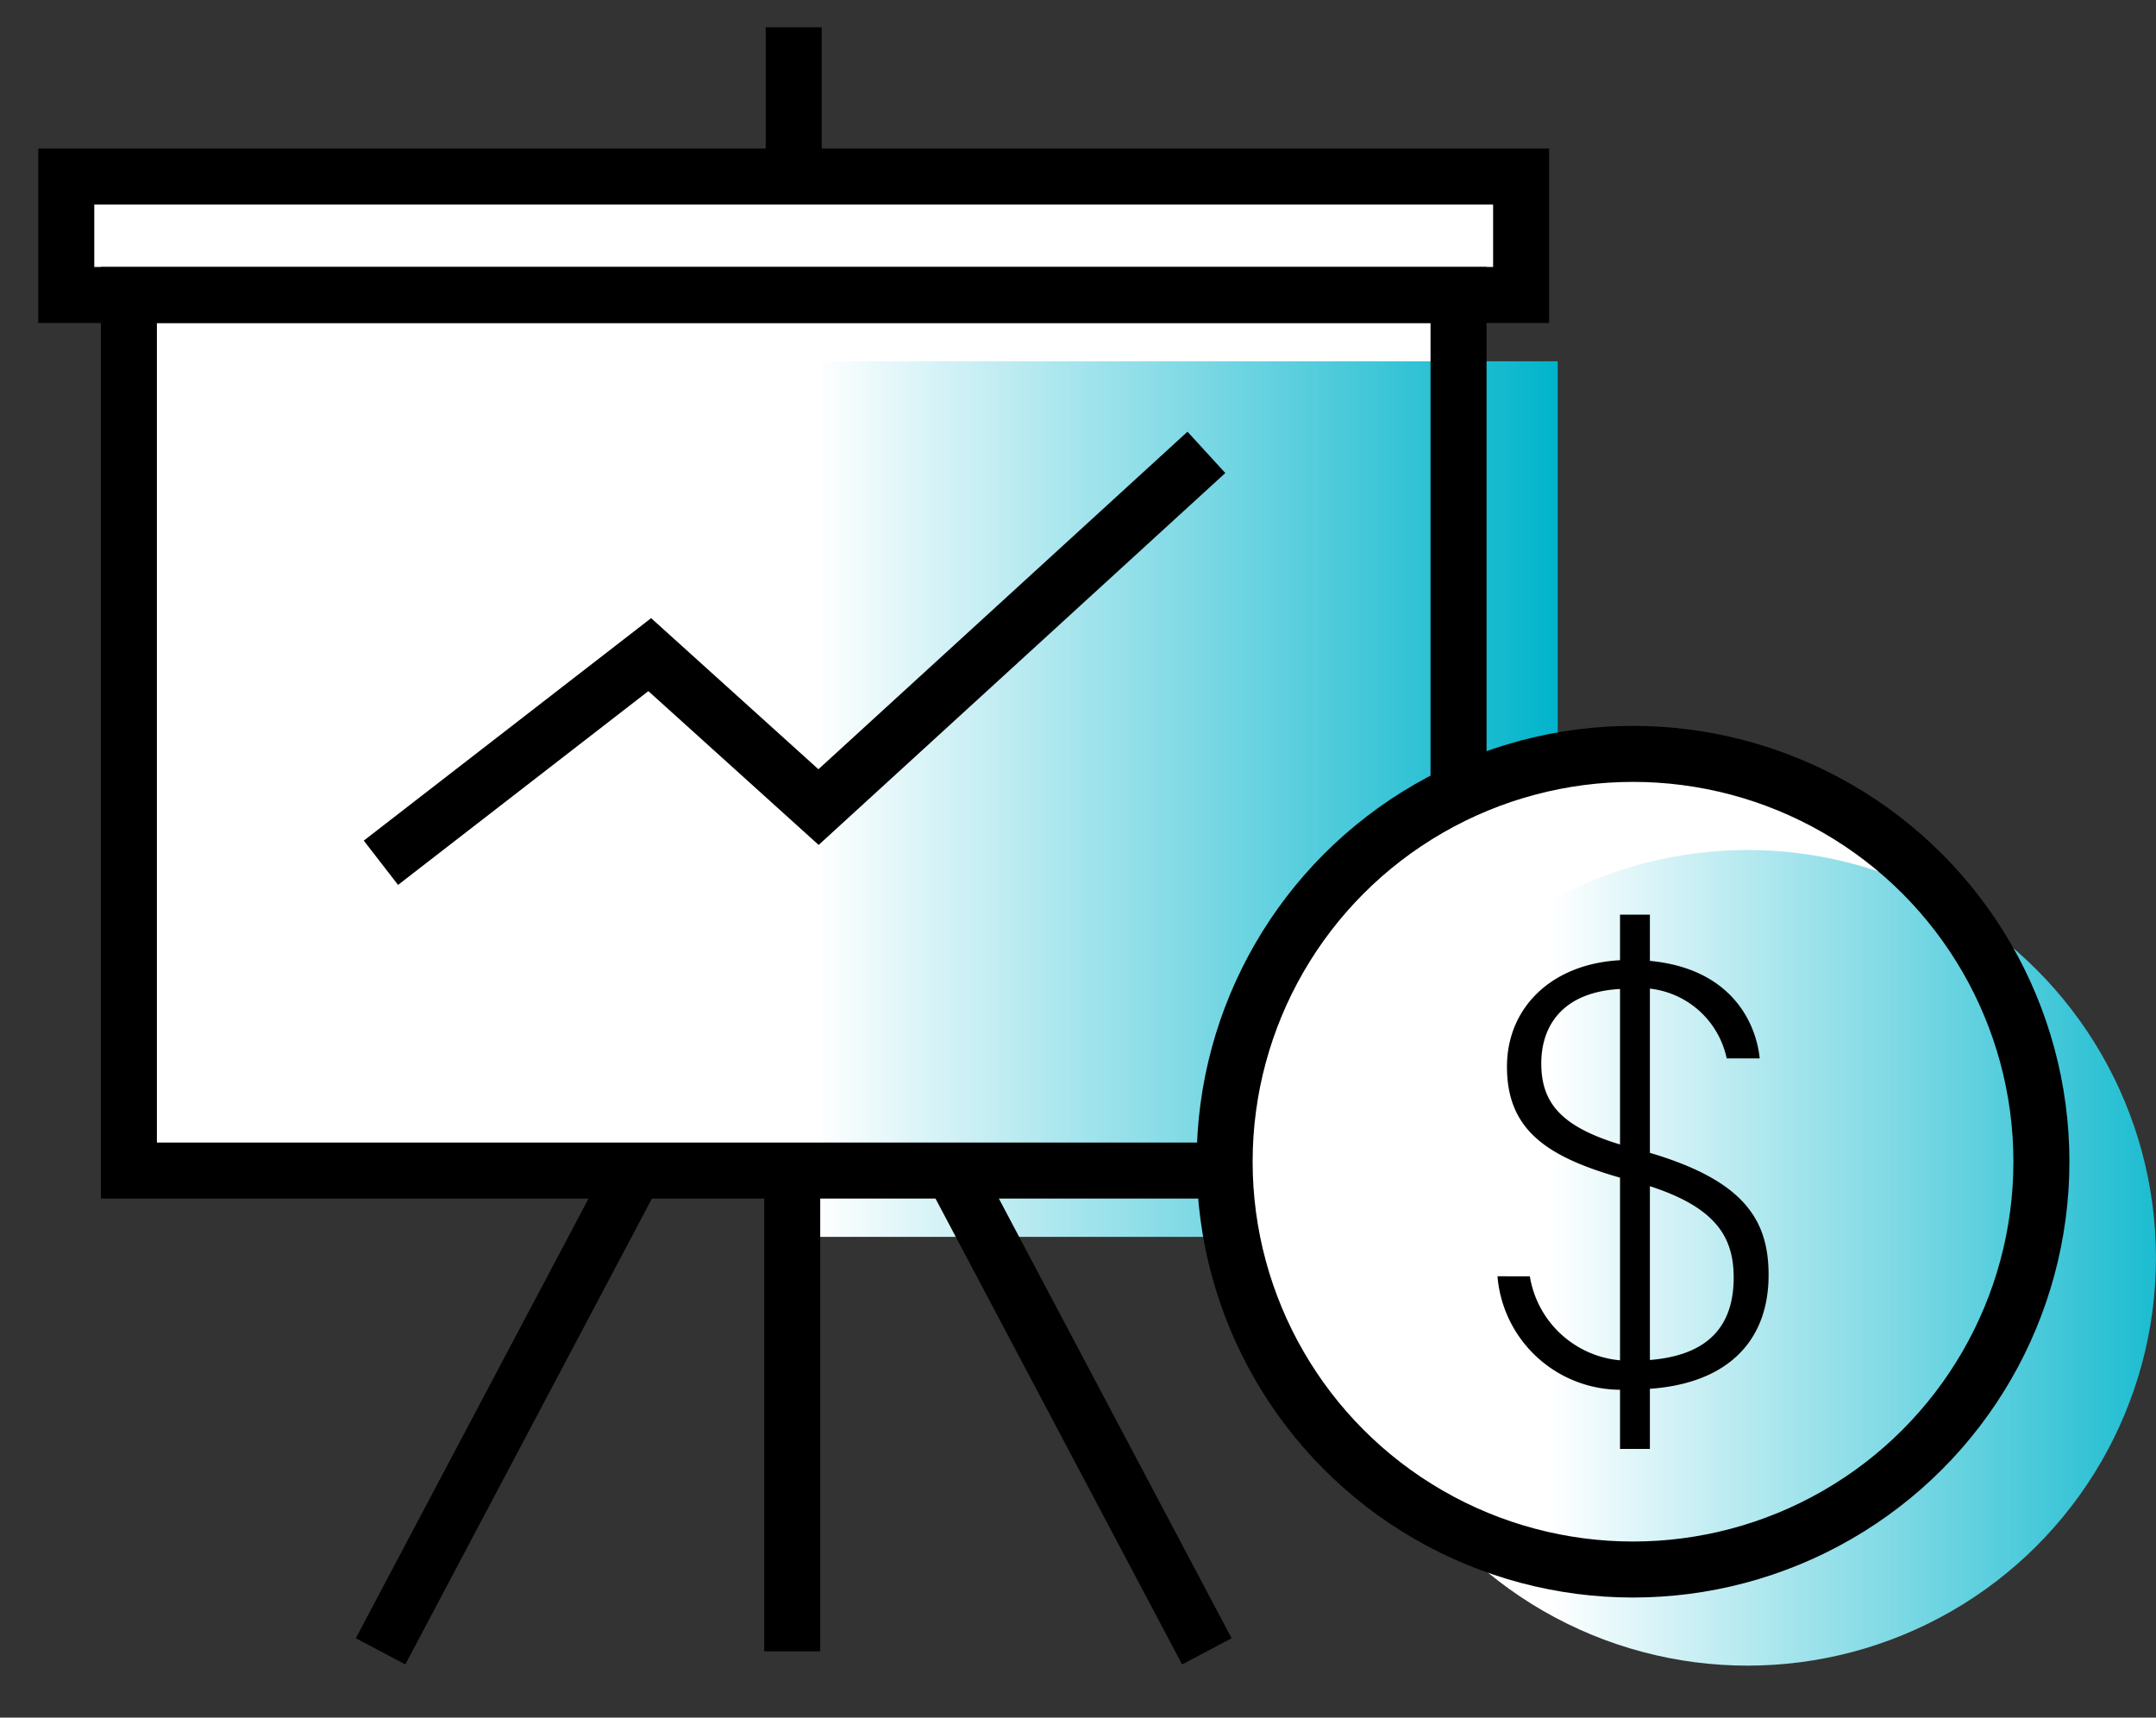
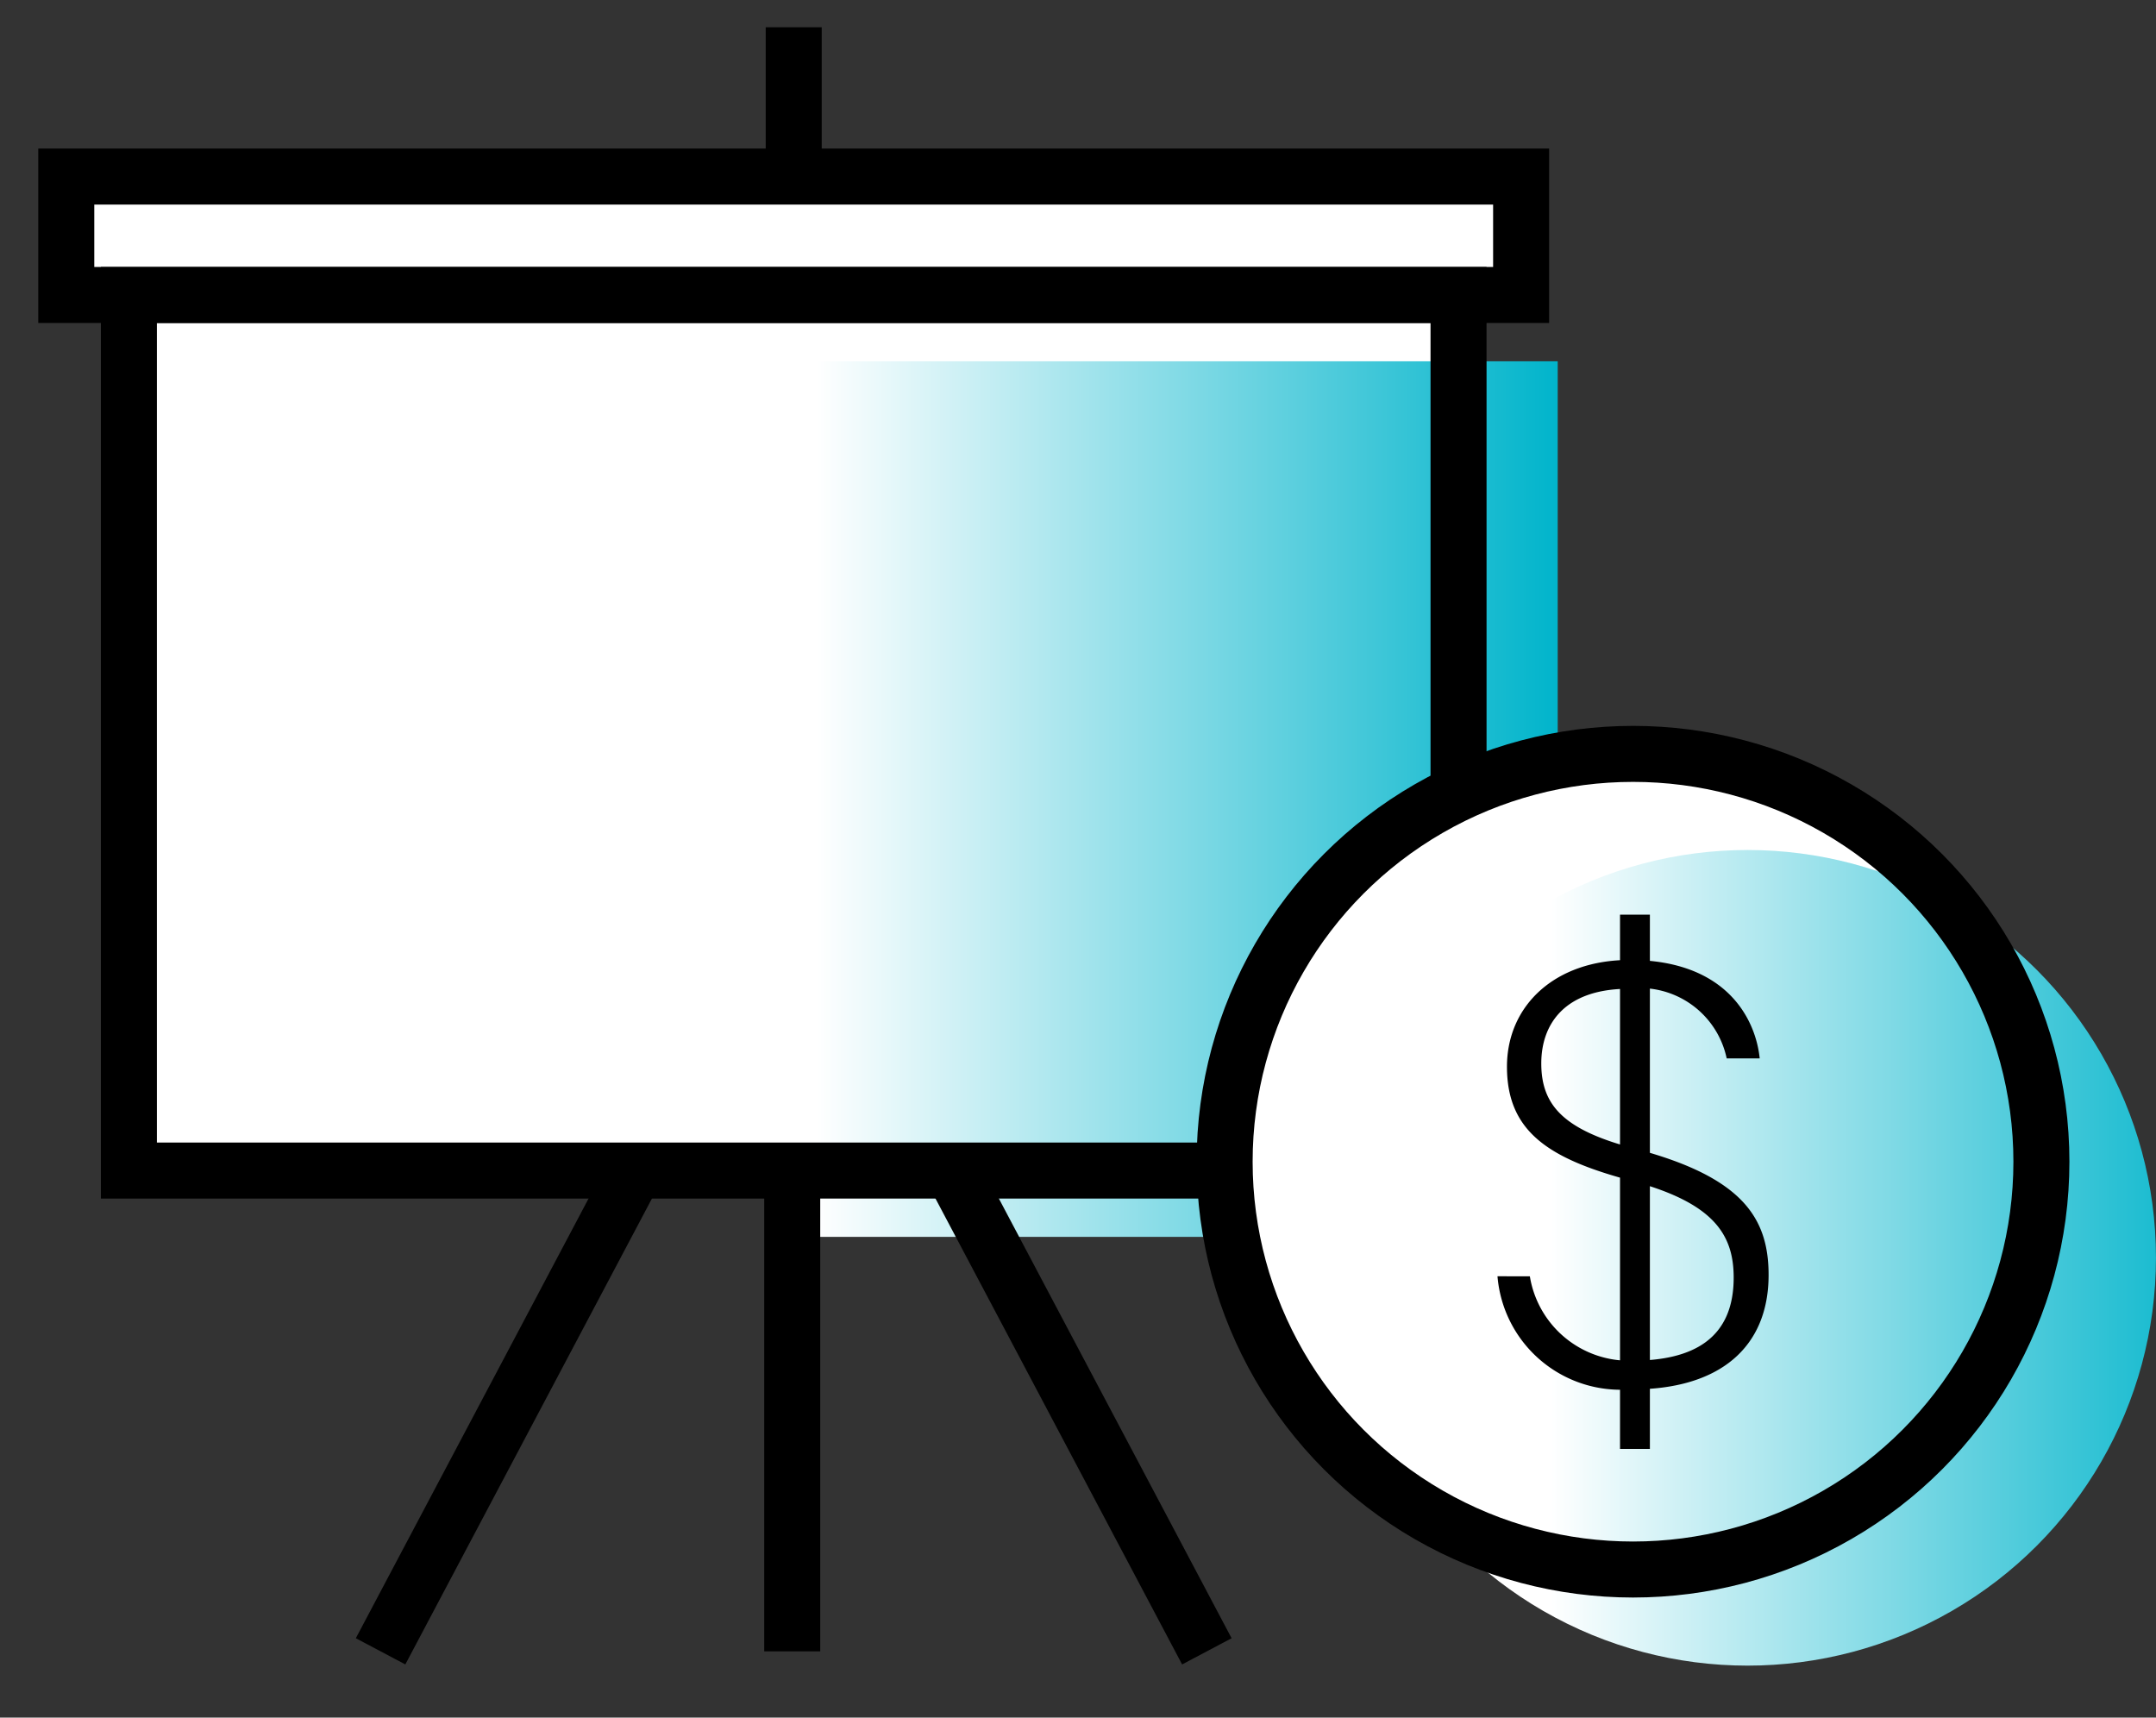
<svg xmlns="http://www.w3.org/2000/svg" width="57.744" height="46" viewBox="0 0 57.744 46">
  <rect x="0" y="0" width="57.744" height="46" fill="#333333" stroke="none" />
  <defs>
    <linearGradient id="linear-gradient" y1="0.5" x2="1" y2="0.5" gradientUnits="objectBoundingBox">
      <stop offset="0" stop-color="#fff" />
      <stop offset="1" stop-color="#00b4cb" />
    </linearGradient>
    <linearGradient id="linear-gradient-2" x1="0.09" y1="0.5" x2="1.09" y2="0.5" gradientUnits="objectBoundingBox">
      <stop offset="0.17" stop-color="#fff" />
      <stop offset="1" stop-color="#00b4cb" />
    </linearGradient>
  </defs>
  <g id="그룹_370" data-name="그룹 370" transform="translate(-1134 -1598.162)">
    <g id="icon" transform="translate(1134 1598.163)">
      <path id="패스_227" data-name="패스 227" d="M789.721,330.541v3.171H791.4v23.449h35.611V333.712h1.677v-3.171Z" transform="translate(-787.945 -325.813)" fill="#fff" />
      <rect id="사각형_545" data-name="사각형 545" width="19.794" height="23.449" transform="translate(21.926 9.675)" fill="url(#linear-gradient)" />
      <rect id="사각형_546" data-name="사각형 546" width="35.612" height="23.449" transform="translate(3.452 7.899)" fill="none" stroke="#000" stroke-width="1.5" />
      <rect id="사각형_547" data-name="사각형 547" width="38.965" height="3.171" transform="translate(1.775 4.728)" fill="none" stroke="#000" stroke-width="1.5" />
      <line id="선_175" data-name="선 175" y2="4" transform="translate(21.258 0.729)" fill="none" stroke="#000" stroke-width="1.5" />
      <line id="선_176" data-name="선 176" y2="12.876" transform="translate(21.218 31.348)" fill="none" stroke="#000" stroke-width="1.5" />
      <line id="선_177" data-name="선 177" x1="6.816" y2="12.876" transform="translate(10.193 31.348)" fill="none" stroke="#000" stroke-width="1.5" />
      <line id="선_178" data-name="선 178" x2="6.816" y2="12.876" transform="translate(25.507 31.348)" fill="none" stroke="#000" stroke-width="1.5" />
-       <path id="패스_228" data-name="패스 228" d="M799.214,349.852l7.2-5.574,4.521,4.083,10.388-9.5" transform="translate(-789.012 -326.747)" fill="none" stroke="#000" stroke-width="1.5" />
      <rect id="사각형_573" data-name="사각형 573" width="43" height="46" transform="translate(0 -0.001)" fill="#fff" opacity="0" />
    </g>
    <g id="그룹_353" data-name="그룹 353" transform="translate(1166.799 1618.352)">
      <g id="그룹_350" data-name="그룹 350" transform="translate(0 0)">
        <ellipse id="타원_103" data-name="타원 103" cx="10.938" cy="10.922" rx="10.938" ry="10.922" fill="#fff" />
        <ellipse id="타원_104" data-name="타원 104" cx="10.938" cy="10.922" rx="10.938" ry="10.922" transform="translate(3.068 2.574)" fill="url(#linear-gradient-2)" />
        <ellipse id="타원_105" data-name="타원 105" cx="10.938" cy="10.922" rx="10.938" ry="10.922" fill="none" stroke="#000" stroke-width="1.5" />
-         <path id="패스_309" data-name="패스 309" d="M1021.435,340.309a2.693,2.693,0,0,0,2.737,2.259c1.65,0,2.722-.6,2.722-2.225,0-1.163-.545-2-2.705-2.584-2.211-.582-3.367-1.3-3.367-3.064,0-1.643,1.292-2.859,3.283-2.859,2.636,0,3.384,1.626,3.486,2.637h-.884a2.374,2.374,0,0,0-2.619-1.866c-1.718,0-2.347.942-2.347,2,0,1.146.629,1.8,2.551,2.294,2.822.753,3.537,1.831,3.537,3.372,0,1.935-1.309,3.081-3.707,3.064a3.311,3.311,0,0,1-3.554-3.03Zm2.415,4.622V330.622h.8v14.309Z" transform="translate(-1013.26 -326.317)" />
+         <path id="패스_309" data-name="패스 309" d="M1021.435,340.309a2.693,2.693,0,0,0,2.737,2.259c1.65,0,2.722-.6,2.722-2.225,0-1.163-.545-2-2.705-2.584-2.211-.582-3.367-1.3-3.367-3.064,0-1.643,1.292-2.859,3.283-2.859,2.636,0,3.384,1.626,3.486,2.637h-.884a2.374,2.374,0,0,0-2.619-1.866c-1.718,0-2.347.942-2.347,2,0,1.146.629,1.8,2.551,2.294,2.822.753,3.537,1.831,3.537,3.372,0,1.935-1.309,3.081-3.707,3.064a3.311,3.311,0,0,1-3.554-3.03Zm2.415,4.622V330.622h.8v14.309" transform="translate(-1013.26 -326.317)" />
      </g>
    </g>
  </g>
</svg>